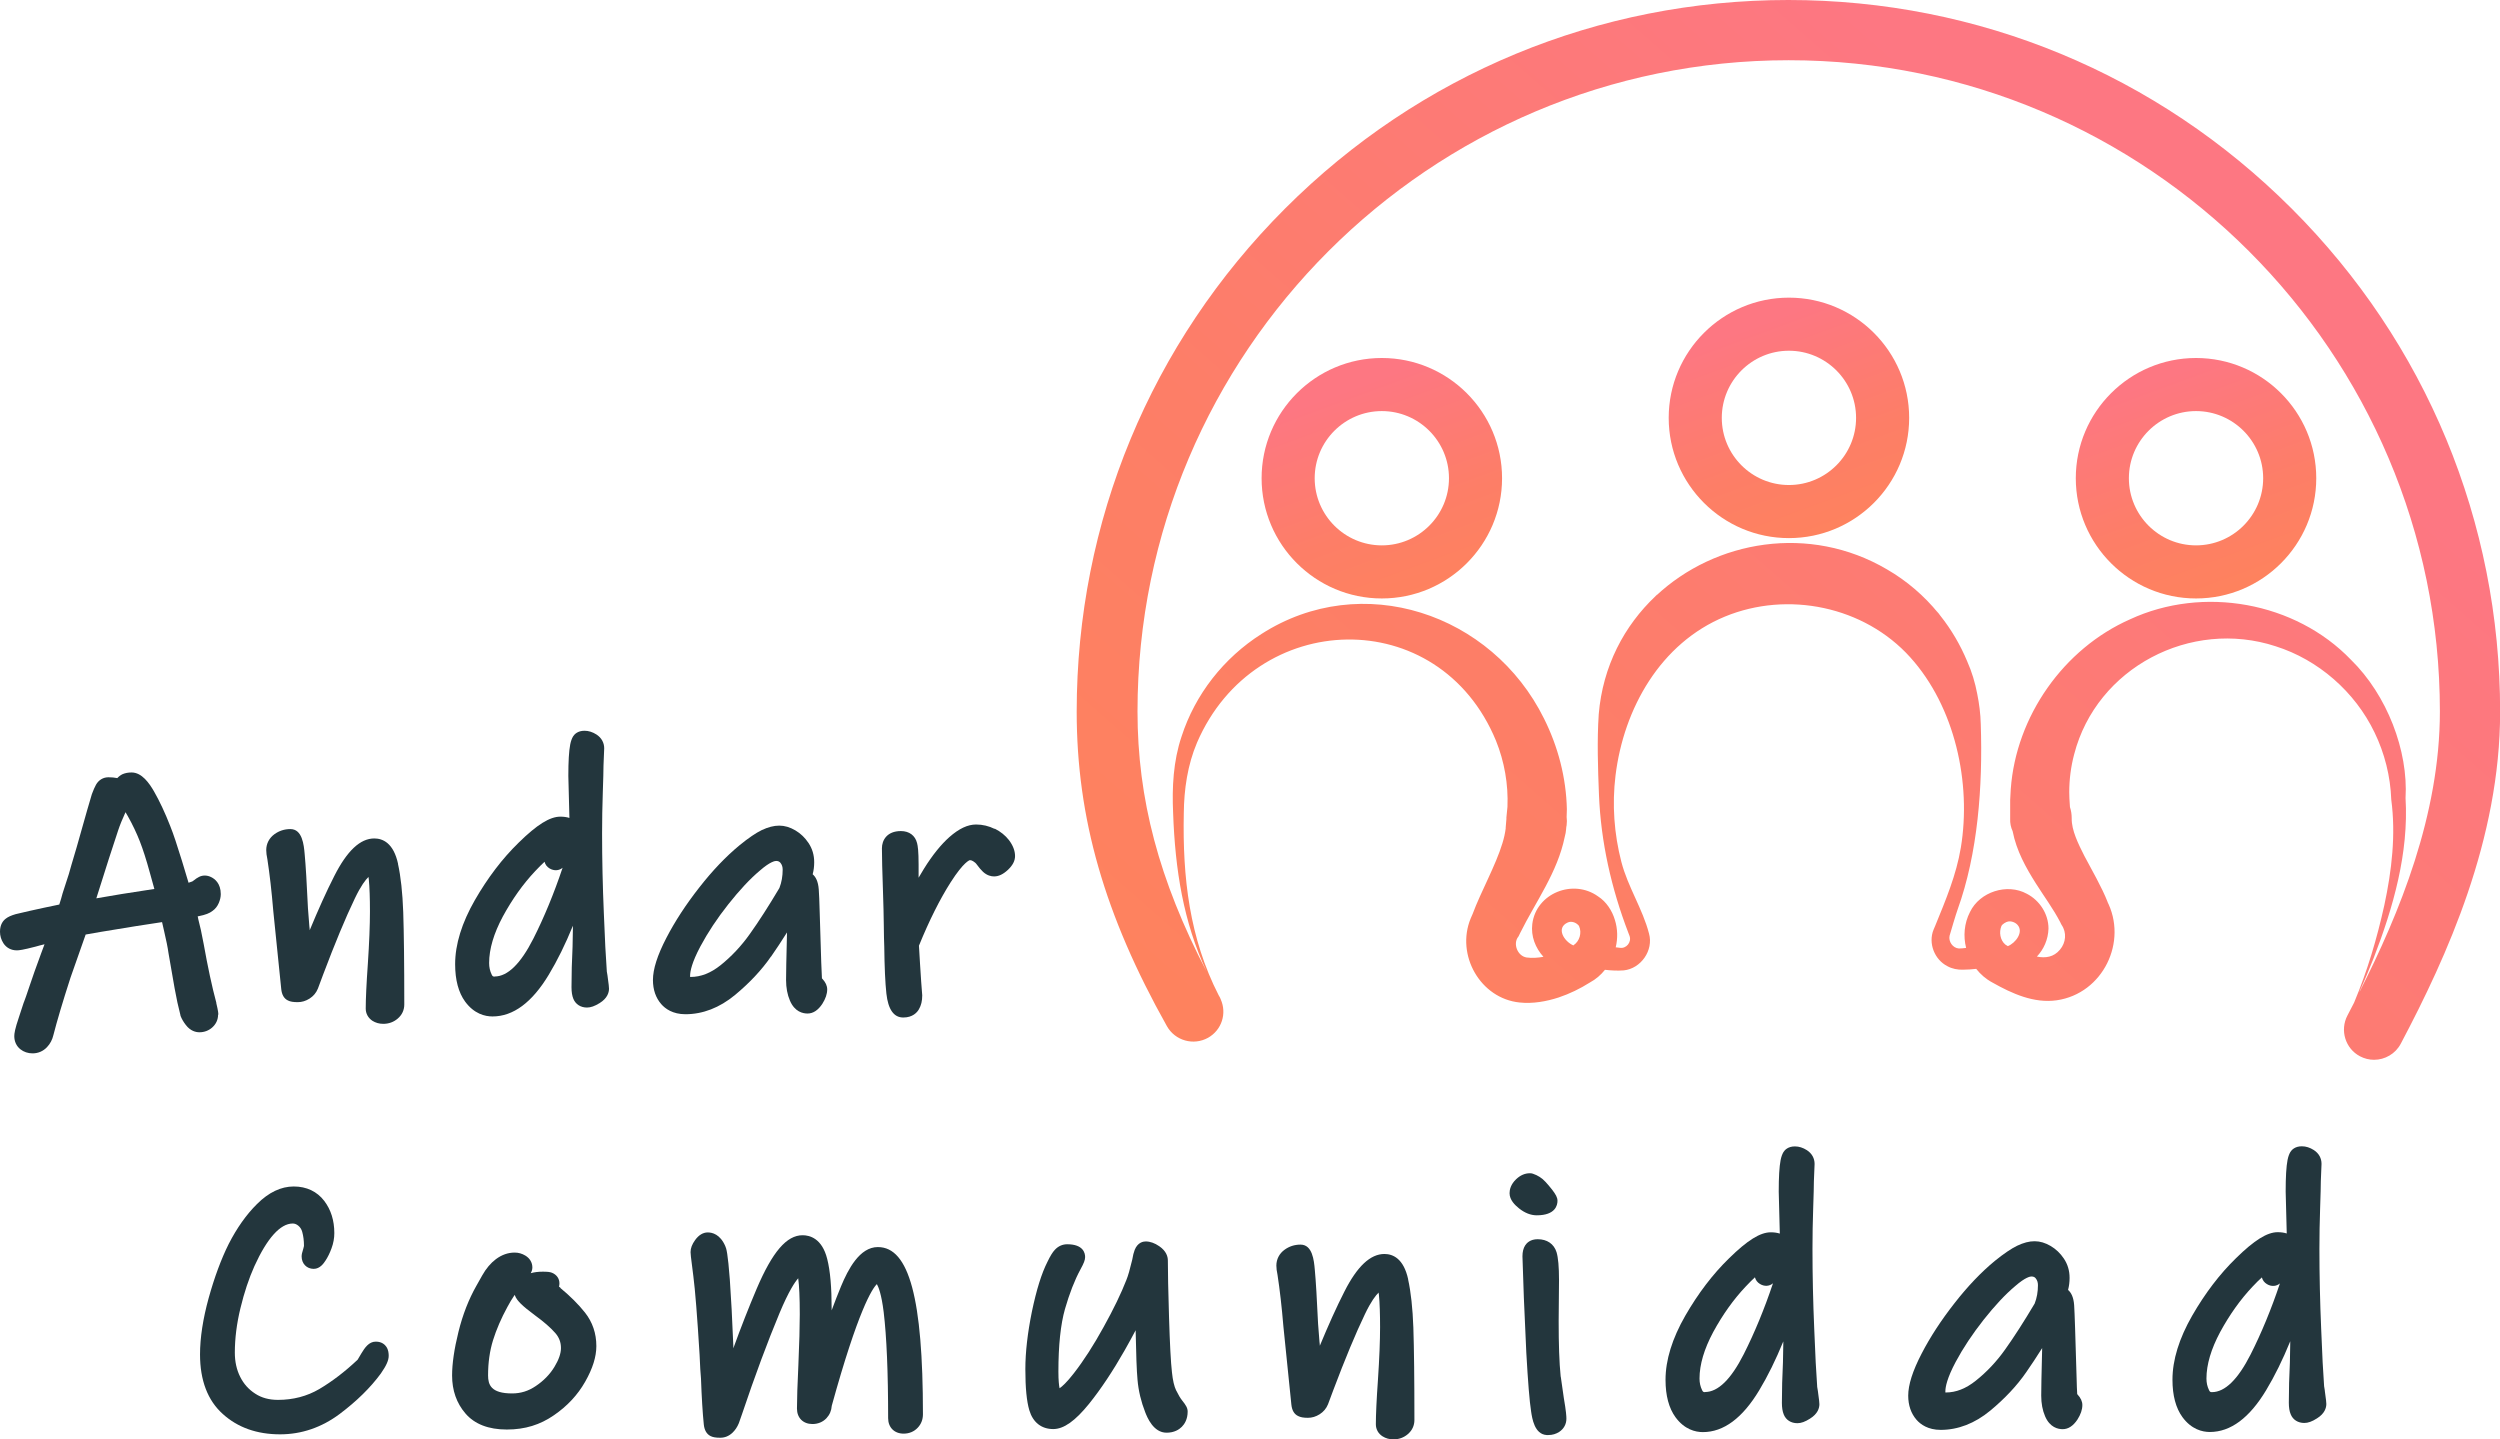
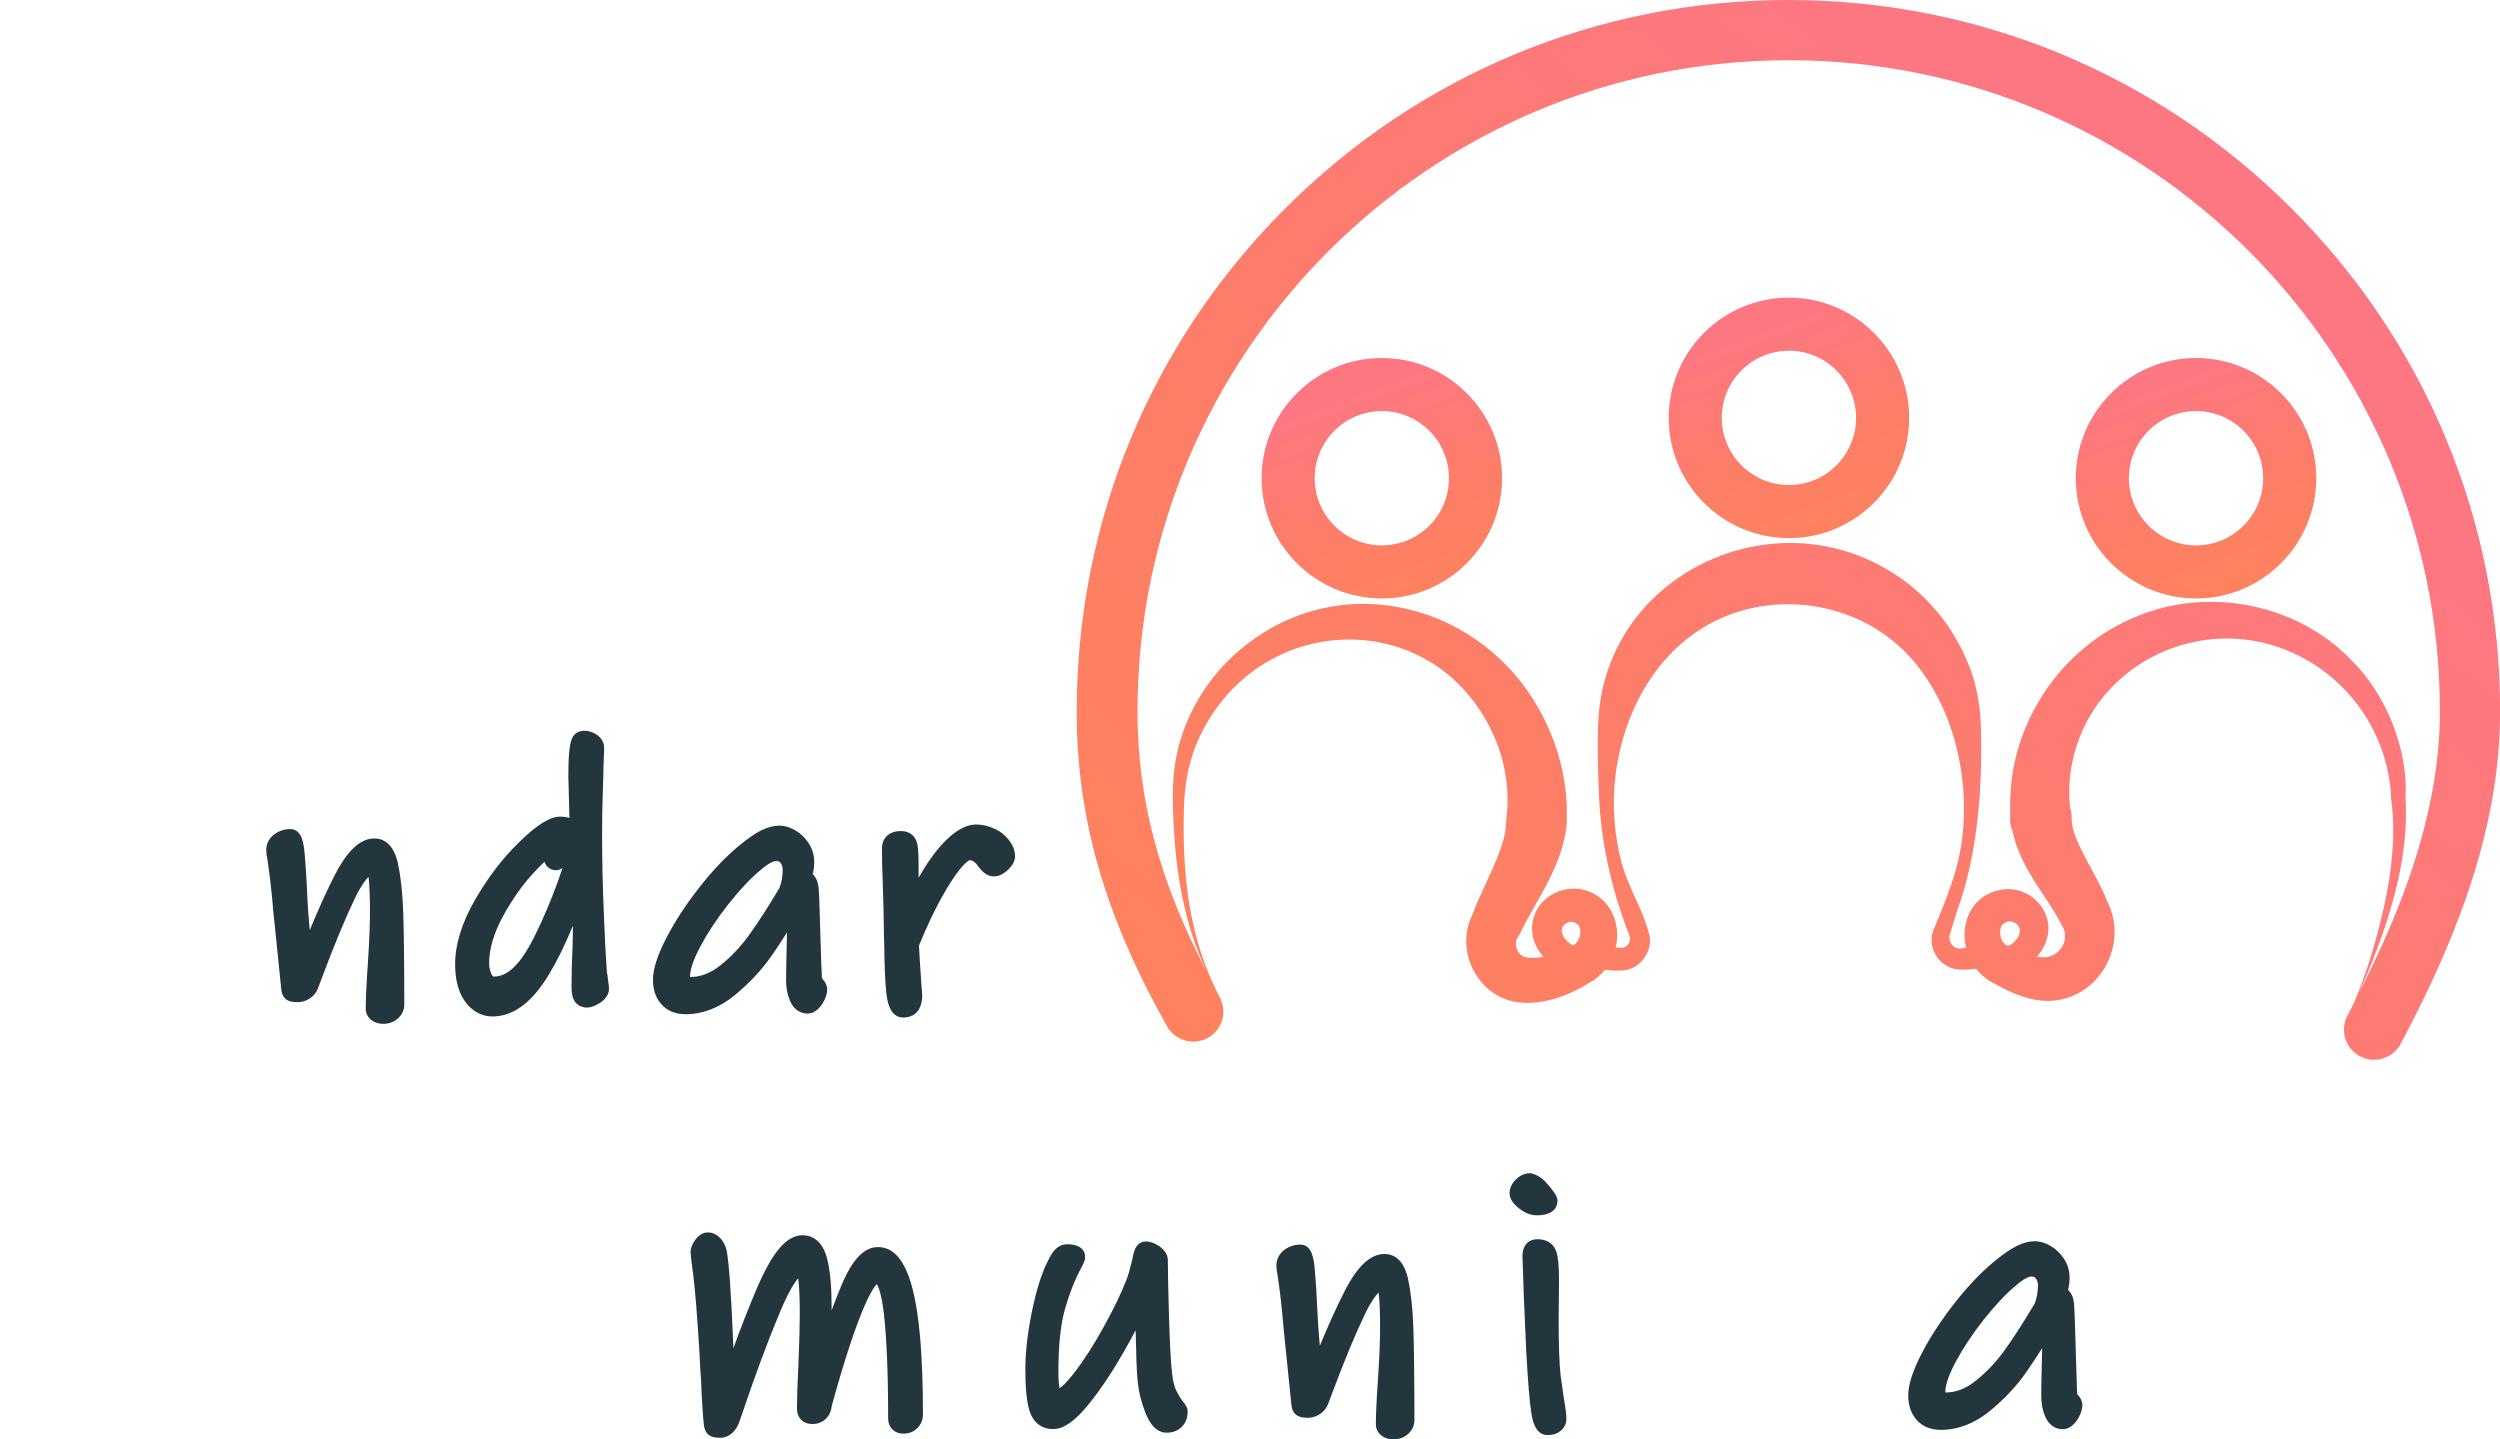
<svg xmlns="http://www.w3.org/2000/svg" viewBox="0 0 213.34 122.83" id="Layer_2">
  <defs>
    <style>.cls-1{fill:url(#Degradado_sin_nombre_5);}.cls-2{fill:#23363d;}.cls-3{fill:url(#Degradado_sin_nombre_4);}.cls-4{fill:url(#Degradado_sin_nombre_2);}.cls-5{fill:url(#Degradado_sin_nombre_3);}.cls-6{fill:url(#Degradado_sin_nombre);}</style>
    <linearGradient gradientUnits="userSpaceOnUse" gradientTransform="translate(0 124.84) scale(1 -1)" y2="91.65" x2="115.11" y1="73.96" x1="121.63" id="Degradado_sin_nombre">
      <stop stop-color="#fe825e" offset="0" />
      <stop stop-color="#fd7e67" offset=".38" />
      <stop stop-color="#fd7782" offset="1" />
    </linearGradient>
    <linearGradient gradientUnits="userSpaceOnUse" gradientTransform="translate(0 124.84) scale(1 -1)" y2="97.07" x2="149.76" y1="79.38" x1="156.27" id="Degradado_sin_nombre_2">
      <stop stop-color="#fe825e" offset="0" />
      <stop stop-color="#fd7e67" offset=".38" />
      <stop stop-color="#fd7782" offset="1" />
    </linearGradient>
    <linearGradient gradientUnits="userSpaceOnUse" gradientTransform="translate(0 124.84) scale(1 -1)" y2="92.5" x2="184.28" y1="74.81" x1="190.8" id="Degradado_sin_nombre_3">
      <stop stop-color="#fe825e" offset="0" />
      <stop stop-color="#fd7e67" offset=".38" />
      <stop stop-color="#fd7782" offset="1" />
    </linearGradient>
    <linearGradient gradientUnits="userSpaceOnUse" gradientTransform="translate(0 124.84) scale(1 -1)" y2="99.11" x2="186.73" y1="22.29" x1="119.21" id="Degradado_sin_nombre_4">
      <stop stop-color="#fe825e" offset="0" />
      <stop stop-color="#fd7e67" offset=".38" />
      <stop stop-color="#fd7782" offset="1" />
    </linearGradient>
    <linearGradient gradientUnits="userSpaceOnUse" gradientTransform="translate(0 124.84) scale(1 -1)" y2="101.67" x2="183.82" y1="24.84" x1="116.31" id="Degradado_sin_nombre_5">
      <stop stop-color="#fe825e" offset="0" />
      <stop stop-color="#fd7e67" offset=".38" />
      <stop stop-color="#fd7782" offset="1" />
    </linearGradient>
  </defs>
  <path d="M117.92,51.07c-5.66,0-10.26-4.6-10.26-10.26s4.6-10.26,10.26-10.26,10.26,4.6,10.26,10.26-4.6,10.26-10.26,10.26ZM117.92,35.08c-3.16,0-5.73,2.57-5.73,5.73s2.57,5.73,5.73,5.73,5.73-2.57,5.73-5.73-2.57-5.73-5.73-5.73Z" class="cls-6" />
  <path d="M152.66,45.92c-5.66,0-10.26-4.6-10.26-10.26s4.6-10.26,10.26-10.26,10.26,4.6,10.26,10.26-4.6,10.26-10.26,10.26ZM152.66,29.93c-3.16,0-5.73,2.57-5.73,5.73s2.57,5.73,5.73,5.73,5.73-2.57,5.73-5.73-2.57-5.73-5.73-5.73Z" class="cls-4" />
  <path d="M187.4,51.07c-5.66,0-10.26-4.6-10.26-10.26s4.6-10.26,10.26-10.26,10.26,4.6,10.26,10.26-4.6,10.26-10.26,10.26ZM187.4,35.08c-3.16,0-5.73,2.57-5.73,5.73s2.57,5.73,5.73,5.73,5.73-2.57,5.73-5.73-2.57-5.73-5.73-5.73Z" class="cls-5" />
  <path d="M135.76,83.75s-.07.04-.1.06c0,0,0,0-.02.01l.11-.07h.01Z" class="cls-3" />
  <path d="M195.55,17.79C184.08,6.32,168.83,0,152.61,0s-31.47,6.32-42.94,17.79c-11.47,11.47-17.79,26.72-17.79,42.94,0,9.07,2.37,17.34,7.7,26.84.7,1.24,2.27,1.68,3.51.99,1.17-.66,1.62-2.08,1.08-3.28,0,.01.01.02.02.03-.01-.03-.03-.06-.04-.08-.03-.06-.04-.12-.08-.17-.02-.04-.04-.08-.07-.12-2.5-4.88-3.09-10.06-2.98-15.53.02-2.06.32-4.13,1.13-6.04,4.95-11.48,20.66-11.92,25.51-.16.72,1.78,1.06,3.73.98,5.64-.02.23-.06.57-.09.91,0,.04,0,.09,0,.13-.03.27-.05.53-.06.72v.08c-.05.4-.14.82-.28,1.27-.57,1.89-1.84,4.14-2.54,6.03-.06.13-.12.26-.17.39-1.28,3.11.82,6.83,4.18,7.17,1.12.12,2.29-.09,3.33-.43.95-.32,1.83-.75,2.67-1.28.5-.27.93-.64,1.28-1.08.53.06,1.06.09,1.6.05,1.47-.15,2.56-1.71,2.16-3.14-.54-2.1-1.81-3.99-2.36-6.12-.62-2.39-.8-4.9-.5-7.36.7-5.74,3.84-11.3,9.33-13.57,5.37-2.22,11.9-.88,15.82,3.47,3.82,4.23,5.23,10.72,4.32,16.24-.39,2.35-1.3,4.5-2.19,6.68-.03.07-.11.27-.14.33-.47,1.15.08,2.55,1.18,3.11.39.22.9.32,1.34.3.39,0,.75-.03,1.12-.07.37.47.84.88,1.39,1.17,1.67.94,3.53,1.79,5.49,1.51,3.93-.57,6.11-5.02,4.26-8.52.18.36.05.09.09.17h0c-.54-1.37-1.35-2.73-2-3.97-.52-1.03-1.1-2.19-1.08-3.21,0-.34-.05-.66-.15-.96-.03-.49-.07-1.03-.06-1.27,0-1.08.14-2.18.42-3.23,1.91-7.39,9.95-11.59,17.19-9.22,3.64,1.15,6.77,3.88,8.44,7.35.86,1.77,1.36,3.74,1.43,5.74.4,3,.04,6.06-.59,9-.64,2.89-1.44,5.59-2.58,8.32-.19.37-.38.74-.57,1.1-.66,1.26-.18,2.82,1.07,3.48.38.2.79.3,1.2.3.92,0,1.82-.5,2.28-1.37,3.95-7.47,8.48-17.44,8.48-28.33,0-16.22-6.32-31.47-17.79-42.94h0ZM134.27,80.68c-.8-.34-1.52-1.5-.48-1.96.34-.15.75.02.96.3,0,.01,0,.02,0,.01,0,0,0-.02,0,0,.26.57.04,1.3-.47,1.63v.02ZM171.34,80.74c-.07-.05-.15-.09-.22-.14-.44-.38-.54-1.05-.33-1.57.07-.17.4-.36.57-.39.28-.06.64.08.82.3.52.6-.17,1.53-.84,1.8h0ZM201.35,84.61c.43-.92.8-1.83,1.2-2.83,1.68-4.34,3.01-8.98,2.73-13.68.24-4.02-1.57-8.78-4.66-11.8-4.75-4.94-12.62-6.34-18.85-3.45-5.68,2.51-9.73,8.28-10.18,14.49l-.05.93v1.59c-.02.38.06.75.21,1.07.33,1.68,1.13,3.11,1.99,4.47.74,1.17,1.47,2.14,2.08,3.31,0,.02.1.2.11.22h0c.45.65.37,1.51-.14,2.11-.53.64-1.24.74-1.97.59.58-.62.96-1.44.99-2.39,0-1.25-.76-2.41-1.85-2.97-1.68-.92-4.02-.17-4.85,1.56-.5.97-.58,2.06-.33,3.06-.21.03-.42.05-.62.05-.52-.04-.9-.59-.79-1.09.07-.26.57-1.93.68-2.22,1.73-4.8,2.16-10.5,1.98-15.84-.02-.87-.13-1.73-.3-2.57-.18-.96-.46-1.89-.86-2.79-.58-1.39-1.35-2.71-2.29-3.89-.12-.16-.24-.32-.36-.48.07.09.13.19.2.28-1.22-1.5-2.71-2.78-4.39-3.75-6.62-3.89-14.65-2.49-19.71,2.25.04-.05.08-.11.12-.17-.05.07-.11.14-.16.2-2.67,2.52-4.51,5.98-4.85,10.08-.15,2.25-.07,4.61.02,6.87.16,4.04,1.06,8.01,2.51,11.79l.1.26c.19.53-.28,1.11-.84,1.01-.11-.01-.23-.02-.34-.04.18-.76.17-1.57-.07-2.33-.23-.79-.74-1.57-1.43-2.01-2.12-1.53-5.29-.29-5.62,2.35-.13,1.05.27,2.05.95,2.8-.48.09-.96.12-1.43.06-.78-.12-1.19-1.17-.72-1.77l.02-.02.15-.31c1.34-2.7,3.18-5.16,3.8-8.2.06-.21.1-.43.12-.68v-.05c0-.09.03-.17.04-.26.03-.24.03-.47,0-.7,0-.27.02-.52.02-.67-.06-2.69-.75-5.33-1.95-7.73-4.44-8.98-15.55-12.71-24.11-7.22-3.23,2.05-5.66,5.16-6.82,8.75-.71,2.11-.82,4.34-.72,6.54.17,4.79.87,9.29,2.85,13.51-4.06-7.8-5.89-14.73-5.89-22.19,0-30.64,24.93-55.57,55.57-55.57s55.57,24.93,55.57,55.57c0,8.83-3.45,17.22-6.83,23.88l-.03.02Z" class="cls-1" />
-   <path d="M18.63,86.58c0-.11,0-.26-.17-.97v-.04c-.37-1.37-.73-3.06-1.08-5.02-.16-.88-.32-1.59-.46-2.11h0c0-.05-.03-.13-.05-.24.03,0,.07-.01.1-.02.56-.11.92-.25,1.17-.45.23-.16.41-.39.53-.67.11-.26.17-.51.17-.76,0-.93-.53-1.31-.82-1.45-.34-.17-.71-.18-1.03-.02-.16.08-.31.18-.48.32-.08.06-.11.08-.13.08l-.29.1c-.14-.46-.33-1.08-.56-1.86-.41-1.33-.73-2.3-1-2.97-.44-1.13-.91-2.13-1.39-2.97-.4-.69-1.03-1.61-1.91-1.61-.3,0-.54.05-.76.14-.17.08-.32.19-.46.34-.24-.05-.5-.07-.76-.07-.44,0-.83.23-1.06.64-.11.2-.22.45-.35.8-.12.38-.55,1.87-1.3,4.54l-.45,1.52c-.15.56-.29,1.02-.42,1.39-.13.39-.24.72-.33,1.02-.07.27-.16.59-.28.95-.32.07-.75.15-1.29.27-.84.18-1.64.36-2.43.55-.38.11-.65.23-.84.38-.23.17-.5.5-.5,1.12,0,.35.1.68.29.98.26.4.67.61,1.15.61.19,0,.52-.04,1.6-.32.21-.06.46-.13.76-.2-.09.23-.18.49-.29.78-.41,1.1-.74,2.04-1,2.82-.23.69-.38,1.12-.46,1.32-.01.02-.02.05-.03.07-.04.13-.17.54-.4,1.22-.35,1.03-.4,1.4-.4,1.63,0,.45.18.85.52,1.12.29.23.65.35,1.04.35.47,0,.9-.18,1.23-.53.28-.29.46-.65.55-1.04.29-1.14.78-2.8,1.46-4.9l1.29-3.67,1.25-.22c2.3-.38,4.07-.67,5.27-.84.05.22.11.48.18.79.17.73.3,1.35.37,1.86.2,1.17.37,2.16.52,2.99.15.85.32,1.62.5,2.31,0,.03,0,.05.02.08.09.23.23.48.44.75.39.51.85.62,1.16.62.41,0,.78-.14,1.08-.4.33-.29.51-.67.51-1.1h.02ZM13.17,75.86l-2.77.43-2.18.37c.82-2.62,1.45-4.57,1.86-5.79.15-.46.36-.97.63-1.56.06.1.13.22.2.34.41.73.75,1.45,1.02,2.14s.56,1.59.86,2.69l.38,1.37h0Z" class="cls-2" />
  <path d="M33.97,73.72h0c-.39-1.8-1.32-2.17-2.03-2.17-1.2,0-2.32,1.05-3.41,3.2-.67,1.31-1.37,2.87-2.1,4.63,0-.11-.02-.22-.03-.33l-.12-1.54c-.1-2.15-.19-3.66-.28-4.62-.07-.8-.2-2.14-1.22-2.14-.51,0-.96.15-1.35.43-.46.33-.71.82-.71,1.36,0,.21.03.48.1.8.19,1.24.36,2.71.5,4.39l.68,6.67c.05.49.24.82.58.98.2.1.45.14.83.14.35,0,.68-.1,1-.3.33-.21.57-.49.72-.86l.44-1.18c1.01-2.68,1.92-4.87,2.71-6.51.52-1.09.92-1.6,1.17-1.84,0,.05,0,.11.02.18.07.71.1,1.65.1,2.78s-.06,2.68-.18,4.47c-.12,1.7-.18,2.98-.18,3.81,0,.43.21.8.57,1.04.27.17.58.26.93.26.46,0,.88-.15,1.22-.44.38-.32.57-.74.57-1.21,0-3.44-.03-6.1-.09-7.89-.06-1.65-.21-3.04-.45-4.12h0Z" class="cls-2" />
  <path d="M51.78,82.84h0c-.01-.1-.02-.19-.02-.33-.06-.73-.14-2.27-.23-4.57-.1-2.31-.15-4.61-.15-6.84,0-1.15.02-2.31.06-3.45.04-1.17.06-1.95.06-2.31l.06-1.48c0-.48-.23-.9-.66-1.18-.33-.21-.67-.32-1.02-.32-.59,0-.87.31-.98.49-.1.17-.18.38-.24.68-.11.57-.16,1.45-.16,2.69,0,.14.03,1.31.09,3.51v.07c-.21-.07-.47-.11-.77-.11-.9,0-1.99.68-3.55,2.21-1.4,1.36-2.65,3.01-3.74,4.9-1.12,1.95-1.69,3.79-1.69,5.48,0,1.35.29,2.42.85,3.19.77,1.05,1.7,1.27,2.34,1.27,1.77,0,3.38-1.2,4.8-3.56.73-1.21,1.42-2.61,2.06-4.18v.17l-.03,1.63c-.06,1.19-.09,2.34-.09,3.44,0,.41.05.73.16,1,.19.46.62.74,1.16.74.32,0,.66-.12,1.08-.38.66-.41.8-.9.8-1.23,0-.12-.02-.34-.13-1.13-.02-.11-.04-.23-.06-.36v-.04ZM42.22,83.34c-.14,0-.19-.02-.26-.17-.15-.31-.22-.63-.22-.99,0-1.2.4-2.53,1.17-3.97.81-1.49,1.74-2.79,2.76-3.87.32-.34.58-.6.8-.8.06.24.21.44.43.57.39.23.82.19,1.11-.06-.74,2.21-1.58,4.24-2.5,6.06-1.08,2.13-2.19,3.22-3.3,3.22h0Z" class="cls-2" />
  <path d="M65.8,81.63c.43-.62.89-1.31,1.36-2.06-.06,2.27-.08,3.6-.08,4.06,0,.66.11,1.25.33,1.76.41.96,1.11,1.1,1.5,1.1.48,0,.9-.28,1.26-.82.28-.44.42-.85.42-1.24,0-.31-.14-.61-.42-.91-.01-.01-.02-.03-.03-.03-.02-.34-.04-.79-.06-1.4l-.13-4.22c-.03-.98-.05-1.63-.08-1.96-.05-.71-.27-1.09-.52-1.3.09-.34.13-.68.13-1.03,0-.61-.16-1.16-.49-1.65-.3-.45-.68-.81-1.12-1.07-.92-.54-1.78-.53-2.87-.02-.49.24-1.12.66-1.9,1.3-1.14.94-2.3,2.15-3.43,3.6-1.13,1.44-2.07,2.88-2.8,4.29-.78,1.5-1.15,2.68-1.15,3.6,0,.83.24,1.52.71,2.06.34.39.98.86,2.06.86,1.48,0,2.91-.55,4.23-1.64,1.23-1.02,2.27-2.12,3.07-3.28h.01ZM58.92,83.37h-.03v-.09c0-.39.15-1.15.88-2.52.63-1.18,1.43-2.39,2.38-3.59s1.85-2.17,2.71-2.89c.86-.75,1.27-.81,1.37-.81.2,0,.29.07.37.16.13.16.19.35.19.58,0,.56-.09,1.09-.28,1.57-.92,1.55-1.77,2.87-2.52,3.92-.73,1.03-1.57,1.92-2.49,2.66-.85.68-1.69,1.01-2.58,1.01h0Z" class="cls-2" />
  <path d="M84.89,70.74h0c-.5-.25-1.04-.38-1.59-.38-.72,0-1.46.35-2.28,1.07-.71.63-1.45,1.54-2.17,2.7-.15.25-.31.51-.46.77v-1.12c0-1.17-.07-1.6-.13-1.83-.16-.65-.67-1.03-1.38-1.03-1.2,0-1.62.79-1.62,1.47,0,.74.03,1.97.09,3.66.04,1.12.06,2.08.07,2.88,0,.82.03,1.45.04,1.86.02,1.73.08,3.07.18,3.99.15,1.36.63,2.05,1.44,2.05s1.19-.44,1.34-.71c.19-.33.28-.7.28-1.18l-.09-1.17c-.02-.34-.05-.85-.1-1.55-.04-.6-.07-1.1-.09-1.52.88-2.16,1.79-3.97,2.7-5.4,1.14-1.79,1.63-1.89,1.64-1.9.09,0,.18.03.28.09.13.08.24.17.32.29.19.26.36.46.53.62.35.32.7.39.94.39.39,0,.77-.18,1.17-.55.42-.39.62-.78.62-1.19,0-.45-.18-.91-.52-1.36-.31-.4-.72-.73-1.22-.98v.03Z" class="cls-2" />
-   <path d="M32.06,114.49c-.58,0-.93.52-1.22,1-.16.27-.26.45-.32.54-1.08,1.02-2.18,1.86-3.28,2.51-1.04.61-2.23.92-3.51.92-.76,0-1.4-.17-1.95-.53-.56-.36-.98-.83-1.28-1.43-.31-.61-.46-1.31-.46-2.07,0-1.21.16-2.49.48-3.8.32-1.33.72-2.53,1.19-3.58,1.08-2.38,2.21-3.64,3.27-3.64.17,0,.32.06.47.18.17.14.28.31.34.53.1.36.15.76.15,1.18,0,0,0,.08-.06.27-.1.31-.14.49-.14.65,0,.61.43,1.06,1.03,1.06.54,0,.86-.48,1.01-.71.19-.29.36-.63.51-1.04.16-.43.24-.87.24-1.3,0-1.08-.29-2-.86-2.75-.61-.8-1.51-1.23-2.6-1.23s-2.14.5-3.14,1.5c-.91.9-1.72,2.05-2.41,3.4-.65,1.3-1.22,2.85-1.71,4.61-.49,1.78-.74,3.4-.74,4.82,0,2.21.65,3.93,1.95,5.09,1.27,1.15,2.91,1.73,4.88,1.73,1.84,0,3.55-.59,5.09-1.74,1.45-1.09,2.63-2.25,3.51-3.45.48-.69.67-1.13.67-1.51,0-.2-.02-.5-.2-.77-.11-.16-.37-.44-.89-.44h-.02Z" class="cls-2" />
-   <path d="M47.84,109.91c-.05-.05-.1-.09-.14-.12.03-.08.04-.17.04-.27,0-.41-.24-.75-.64-.91-.18-.07-.4-.09-.78-.09s-.72.04-1.03.13c.08-.15.14-.3.14-.49,0-.42-.22-.79-.61-1.02-.27-.16-.57-.25-.9-.25-.57,0-1.1.19-1.6.56-.44.33-.84.8-1.17,1.39-.3.52-.47.83-.49.87-.66,1.16-1.18,2.49-1.54,3.96-.36,1.45-.54,2.7-.54,3.71,0,1.27.38,2.36,1.14,3.24.78.91,1.97,1.37,3.53,1.37s2.85-.41,4.02-1.22c1.14-.78,2.03-1.74,2.66-2.85.65-1.14.96-2.14.96-3.05,0-1.09-.33-2.05-.97-2.86-.56-.71-1.27-1.41-2.09-2.09h0ZM47.31,116.65c-.39.64-.93,1.19-1.59,1.63-.63.43-1.29.63-2.02.63-1.8,0-2.05-.74-2.05-1.54,0-1.08.14-2.08.42-2.99.29-.93.7-1.88,1.23-2.85.18-.34.38-.68.62-1.03.11.32.34.57.52.75.27.27.67.59,1.22,1,.74.54,1.32,1.04,1.73,1.51.32.37.48.78.48,1.28,0,.46-.19,1-.56,1.61Z" class="cls-2" />
  <path d="M74.91,106.42c-1.56,0-2.54,1.91-3.14,3.35-.26.63-.53,1.32-.8,2.05v-.09c0-1.87-.12-3.28-.38-4.3-.44-1.76-1.5-2.02-2.1-2.02-1.36,0-2.57,1.41-3.92,4.57-.67,1.58-1.34,3.28-1.99,5.08v-.2c-.09-2.24-.19-4.16-.3-5.68-.17-2.23-.29-2.64-.39-2.85-.44-1.01-1.12-1.16-1.49-1.16-.4,0-.77.22-1.08.65-.26.36-.39.69-.39,1.03,0,.09,0,.26.24,2.07.15,1.15.33,3.4.53,6.68.04.97.08,1.66.12,2.04.06,1.66.14,2.94.24,3.92.05.48.24.82.58.99.2.1.45.14.83.14s.73-.14,1.03-.42c.23-.22.41-.48.55-.82l.27-.77c1.11-3.3,2.19-6.2,3.2-8.62.79-1.89,1.32-2.67,1.6-2.98v.04c.08.58.13,1.6.13,3.04,0,1.04-.04,2.46-.12,4.34-.08,1.65-.12,2.9-.12,3.7s.53,1.32,1.32,1.32c.47,0,.89-.17,1.2-.5.27-.29.42-.64.45-1.06,2.25-8.15,3.44-9.98,3.85-10.38.13.23.39.84.58,2.39.25,2.08.38,5.13.38,9.05,0,.79.53,1.32,1.32,1.32.47,0,.89-.17,1.2-.5.3-.31.45-.71.45-1.15,0-9.87-1.18-14.27-3.84-14.27h0Z" class="cls-2" />
  <path d="M100.37,118.66c-.17-.35-.29-.87-.36-1.55-.1-.86-.18-2.44-.25-4.71-.07-2.26-.1-3.89-.1-4.84,0-.32-.13-.8-.73-1.21-.39-.27-.78-.41-1.16-.41-.2,0-.68.07-.94.72-.08.2-.15.48-.21.84-.19.79-.35,1.37-.5,1.73-.44,1.13-1.09,2.48-1.94,4.01-.84,1.53-1.7,2.87-2.55,3.96-.59.76-.98,1.11-1.21,1.27-.05-.24-.1-.67-.1-1.42,0-2.24.19-4.04.56-5.34.38-1.32.82-2.46,1.32-3.38.29-.53.4-.8.4-1.06,0-.33-.15-1.09-1.53-1.09-.4,0-.76.16-1.05.47-.2.21-.4.54-.63,1.02-.51,1-.94,2.39-1.33,4.25-.37,1.82-.56,3.47-.56,4.92,0,1.59.11,2.74.34,3.51.31,1.03,1.03,1.6,2.04,1.6.9,0,1.87-.69,3.06-2.16,1.02-1.27,2.04-2.81,3.04-4.57.33-.58.64-1.15.93-1.7.04,2.08.09,3.46.16,4.21.08.96.31,1.9.66,2.79.17.43.69,1.74,1.82,1.74.66,0,1.07-.27,1.3-.5s.5-.64.5-1.3c0-.31-.15-.55-.47-.95-.16-.2-.33-.49-.51-.86h0Z" class="cls-2" />
  <path d="M120.17,109.18h0c-.39-1.8-1.32-2.17-2.03-2.17-1.2,0-2.32,1.05-3.41,3.2-.67,1.31-1.37,2.87-2.1,4.63,0-.11-.02-.22-.03-.33l-.12-1.54c-.1-2.15-.19-3.66-.28-4.62-.07-.8-.2-2.14-1.22-2.14-.51,0-.96.15-1.35.43-.46.33-.71.82-.71,1.36,0,.21.03.48.1.8.19,1.24.36,2.71.5,4.39l.68,6.67c.05.49.24.82.58.98.2.1.44.15.83.15.35,0,.68-.1,1-.3.33-.21.57-.49.72-.86l.44-1.18c1.01-2.68,1.92-4.87,2.71-6.51.52-1.09.92-1.6,1.17-1.84,0,.05,0,.11.02.18.07.71.1,1.65.1,2.78s-.06,2.68-.18,4.47c-.12,1.7-.18,2.98-.18,3.81,0,.43.21.8.57,1.03.27.17.58.26.93.26.46,0,.88-.15,1.22-.44.38-.32.57-.74.57-1.21,0-3.45-.03-6.1-.09-7.89-.06-1.65-.21-3.04-.45-4.12h0Z" class="cls-2" />
  <path d="M132.91,102.48c0-.3-.15-.55-.46-.96-.22-.28-.42-.51-.57-.67-.29-.32-.65-.55-1.07-.69-.08-.03-.17-.04-.25-.04-.43,0-.82.17-1.18.51-.46.44-.56.89-.56,1.19,0,.58.46,1.02.81,1.3.49.39,1,.59,1.51.59,1.59,0,1.77-.86,1.77-1.24h0Z" class="cls-2" />
  <path d="M133.18,117.48v-.03c-.12-1.17-.17-2.76-.17-4.7l.03-3.49c0-1.17-.07-1.93-.21-2.4-.22-.71-.81-1.11-1.61-1.11-.64,0-.94.33-1.07.53-.15.24-.23.54-.23.93.02.83.06,2.01.12,3.54s.13,3.09.21,4.7c.14,2.47.27,4.11.41,5.01.09.58.28,1.93,1.32,2h.16c.33,0,.64-.09.92-.27.39-.26.61-.66.61-1.12,0-.2-.02-.61-.22-1.77-.21-1.43-.25-1.75-.26-1.82h-.01Z" class="cls-2" />
-   <path d="M155.07,118.3h0c0-.1-.02-.19-.02-.33-.06-.73-.14-2.27-.23-4.56-.1-2.31-.15-4.61-.15-6.84,0-1.15.02-2.31.06-3.45.04-1.17.06-1.95.06-2.31l.06-1.48c0-.49-.23-.9-.66-1.18-.33-.21-.67-.32-1.02-.32-.59,0-.87.31-.98.49-.1.17-.18.38-.24.68-.11.57-.16,1.45-.16,2.69,0,.14.03,1.31.09,3.51v.07c-.21-.07-.47-.11-.77-.11-.9,0-1.99.68-3.55,2.21-1.4,1.36-2.65,3.01-3.74,4.9-1.12,1.95-1.69,3.79-1.69,5.48,0,1.35.29,2.42.85,3.19.77,1.05,1.7,1.27,2.34,1.27,1.77,0,3.38-1.2,4.8-3.56.73-1.21,1.42-2.61,2.06-4.18v.17l-.03,1.63c-.06,1.19-.09,2.34-.09,3.44,0,.41.05.73.16,1,.19.47.62.74,1.16.74.32,0,.66-.12,1.08-.39.66-.41.8-.9.8-1.23,0-.12-.02-.34-.13-1.13-.02-.11-.04-.23-.06-.36v-.04ZM145.51,118.8c-.14,0-.19-.02-.26-.17-.15-.31-.22-.63-.22-.99,0-1.2.4-2.53,1.17-3.97.81-1.49,1.74-2.79,2.76-3.87.32-.34.58-.6.8-.8.06.24.21.44.43.57.39.24.82.19,1.11-.06-.74,2.21-1.58,4.24-2.5,6.06-1.08,2.13-2.19,3.22-3.3,3.22h.01Z" class="cls-2" />
  <path d="M177.26,118.95c-.02-.34-.04-.78-.05-1.33l-.13-4.28c-.03-.98-.06-1.63-.08-1.96-.05-.71-.27-1.09-.52-1.3.09-.34.13-.68.13-1.03,0-.61-.16-1.16-.49-1.65-.3-.45-.68-.81-1.12-1.07-.92-.54-1.78-.54-2.87-.02-.49.24-1.12.66-1.91,1.3-1.14.94-2.3,2.15-3.43,3.6-1.13,1.44-2.07,2.88-2.8,4.29-.78,1.5-1.15,2.68-1.15,3.6,0,.82.24,1.52.71,2.06.34.39.98.86,2.06.86,1.48,0,2.91-.55,4.23-1.64,1.23-1.02,2.27-2.12,3.07-3.28.43-.62.89-1.31,1.36-2.06-.06,2.27-.08,3.6-.08,4.06,0,.66.11,1.25.33,1.76.41.96,1.11,1.1,1.5,1.1.48,0,.9-.28,1.26-.82.28-.44.42-.85.42-1.24,0-.31-.14-.61-.42-.91,0,0-.02-.03-.03-.04h0ZM166.04,118.83h-.03v-.09c0-.39.15-1.15.88-2.52.63-1.18,1.43-2.38,2.38-3.59.95-1.2,1.85-2.17,2.71-2.89.86-.75,1.27-.81,1.37-.81.2,0,.3.07.37.16.13.16.19.35.19.58,0,.56-.09,1.09-.28,1.57-.92,1.55-1.77,2.87-2.52,3.92-.73,1.03-1.57,1.92-2.5,2.66-.85.68-1.69,1.01-2.58,1.01h0Z" class="cls-2" />
-   <path d="M198.39,118.68v-.02c-.02-.11-.04-.23-.06-.37,0-.1-.02-.19-.02-.33-.06-.73-.14-2.27-.23-4.56-.1-2.31-.15-4.61-.15-6.84,0-1.15.02-2.31.06-3.45.04-1.17.06-1.95.06-2.31l.06-1.48c0-.49-.23-.9-.66-1.18-.33-.21-.67-.32-1.02-.32-.59,0-.87.31-.98.49-.1.17-.18.38-.24.68-.11.57-.16,1.45-.16,2.69,0,.14.03,1.31.09,3.51v.07c-.21-.07-.47-.11-.77-.11-.9,0-1.99.68-3.55,2.21-1.4,1.36-2.65,3.01-3.74,4.9-1.12,1.95-1.69,3.79-1.69,5.48,0,1.35.29,2.42.85,3.19.77,1.05,1.7,1.27,2.34,1.27,1.77,0,3.38-1.2,4.8-3.56.73-1.21,1.42-2.61,2.06-4.18v.17l-.03,1.63c-.06,1.19-.09,2.34-.09,3.44,0,.41.05.73.16.99.19.47.62.74,1.16.74.32,0,.66-.12,1.08-.39.66-.41.8-.9.8-1.23,0-.12-.02-.34-.13-1.12h0ZM188.77,118.8c-.14,0-.19-.02-.26-.17-.15-.31-.22-.63-.22-.99,0-1.2.4-2.53,1.17-3.97.81-1.49,1.74-2.79,2.76-3.87.32-.34.58-.6.8-.79.06.24.21.44.43.57.39.24.82.19,1.11-.06-.74,2.21-1.58,4.24-2.5,6.06-1.08,2.13-2.19,3.22-3.3,3.22h.01Z" class="cls-2" />
</svg>